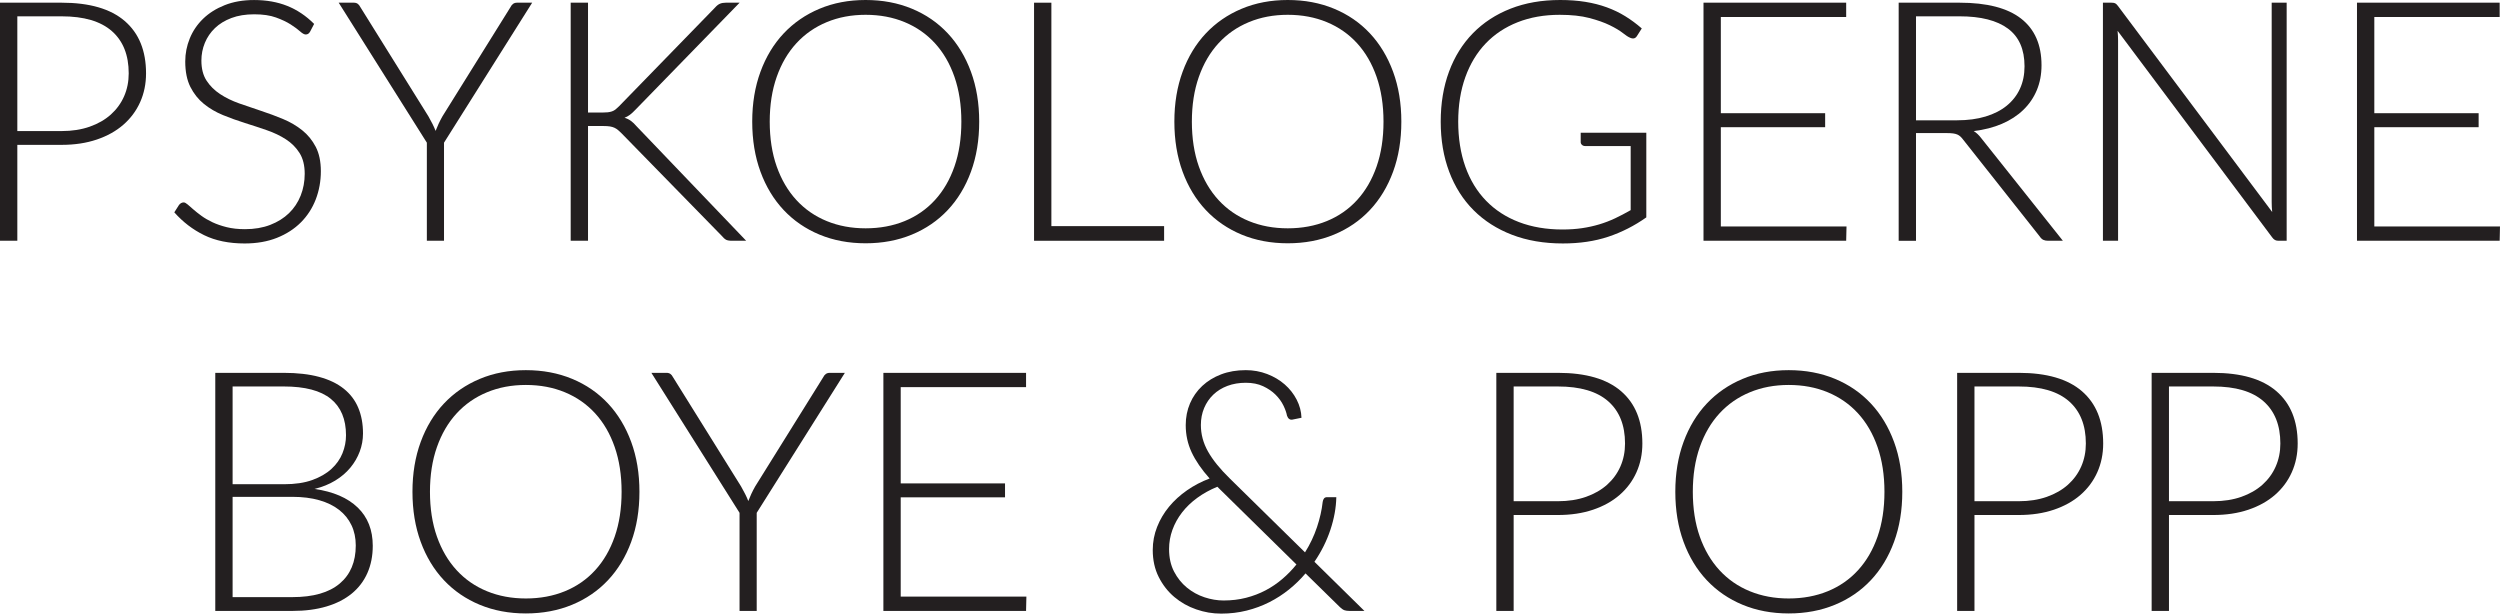
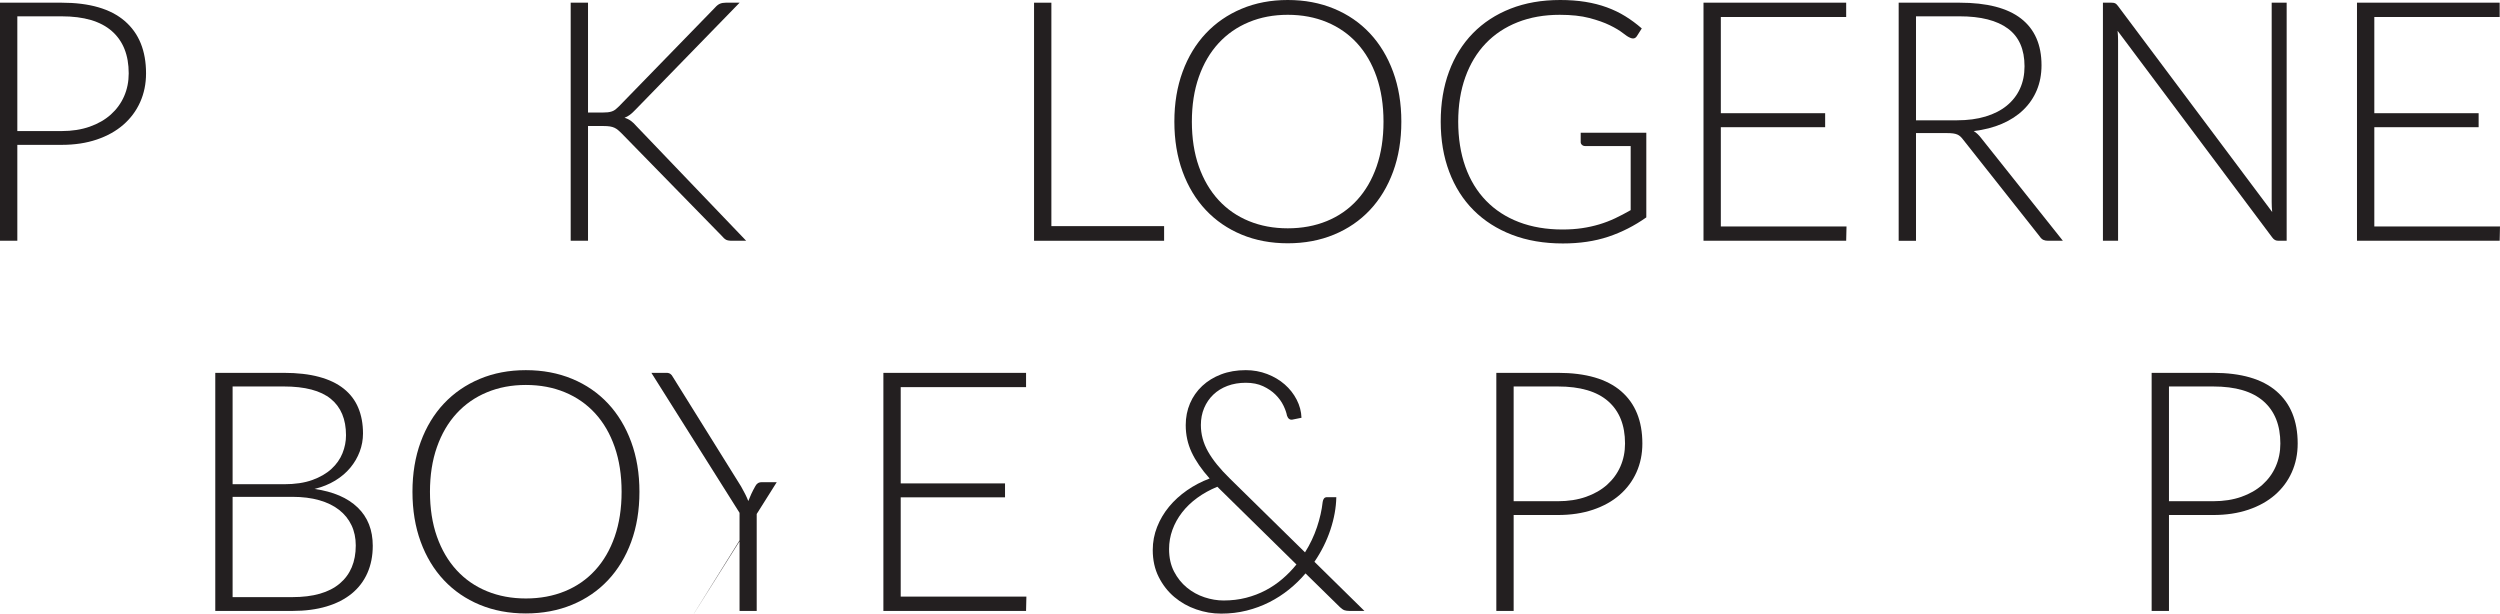
<svg xmlns="http://www.w3.org/2000/svg" id="a" viewBox="0 0 1485.88 364.7">
  <defs>
    <style>.b{fill:#231f20;}</style>
  </defs>
  <path class="b" d="m168.65,221.6c8.07,0,15.07.8,21,2.4,5.93,1.6,10.83,3.95,14.7,7.05,3.87,3.1,6.73,6.88,8.6,11.35,1.87,4.47,2.8,9.53,2.8,15.2,0,3.73-.65,7.33-1.95,10.8-1.3,3.47-3.17,6.67-5.6,9.6-2.43,2.93-5.43,5.48-9,7.65-3.57,2.17-7.65,3.82-12.25,4.95,11.13,1.6,19.68,5.28,25.65,11.05,5.97,5.77,8.95,13.35,8.95,22.75,0,6-1.07,11.4-3.2,16.2-2.13,4.8-5.23,8.87-9.3,12.2-4.07,3.33-9.07,5.88-15,7.65-5.93,1.77-12.67,2.65-20.2,2.65h-45.9v-141.5h40.7Zm-30.4,8.1v58.1h30.6c6.53,0,12.12-.83,16.75-2.5,4.63-1.67,8.43-3.87,11.4-6.6,2.97-2.73,5.15-5.83,6.55-9.3,1.4-3.47,2.1-7.03,2.1-10.7,0-9.53-3.02-16.75-9.05-21.65-6.03-4.9-15.35-7.35-27.95-7.35h-30.4Zm35.5,125.2c12.4,0,21.78-2.68,28.15-8.05,6.37-5.37,9.55-12.92,9.55-22.65,0-4.47-.85-8.48-2.55-12.05-1.7-3.57-4.15-6.6-7.35-9.1s-7.13-4.42-11.8-5.75c-4.67-1.33-9.97-2-15.9-2h-35.6v59.6h35.5Z" />
  <path class="b" d="m380.05,292.3c0,10.93-1.63,20.85-4.9,29.75-3.27,8.9-7.87,16.5-13.8,22.8-5.93,6.3-13.05,11.17-21.35,14.6-8.3,3.43-17.45,5.15-27.45,5.15s-19.13-1.72-27.4-5.15c-8.27-3.43-15.37-8.3-21.3-14.6-5.93-6.3-10.53-13.9-13.8-22.8-3.27-8.9-4.9-18.82-4.9-29.75s1.63-20.75,4.9-29.65c3.27-8.9,7.87-16.5,13.8-22.8,5.93-6.3,13.03-11.18,21.3-14.65,8.27-3.47,17.4-5.2,27.4-5.2s19.15,1.72,27.45,5.15c8.3,3.43,15.42,8.32,21.35,14.65,5.93,6.33,10.53,13.95,13.8,22.85,3.27,8.9,4.9,18.78,4.9,29.65Zm-10.6,0c0-9.87-1.37-18.73-4.1-26.6-2.73-7.87-6.6-14.53-11.6-20-5-5.47-11-9.65-18-12.55-7-2.9-14.73-4.35-23.2-4.35s-16.1,1.45-23.1,4.35c-7,2.9-13.02,7.08-18.05,12.55-5.03,5.47-8.93,12.13-11.7,20-2.77,7.87-4.15,16.73-4.15,26.6s1.38,18.82,4.15,26.65c2.77,7.83,6.67,14.48,11.7,19.95,5.03,5.47,11.05,9.63,18.05,12.5,7,2.87,14.7,4.3,23.1,4.3s16.2-1.43,23.2-4.3c7-2.87,13-7.03,18-12.5,5-5.47,8.87-12.12,11.6-19.95,2.73-7.83,4.1-16.72,4.1-26.65Z" />
-   <path class="b" d="m449.75,304.8v58.3h-10.2v-58.3l-52.4-83.2h9c.93,0,1.7.22,2.3.65.6.43,1.1,1.05,1.5,1.85l40.5,65c.87,1.53,1.67,3.02,2.4,4.45.73,1.43,1.37,2.85,1.9,4.25.53-1.4,1.13-2.82,1.8-4.25.67-1.43,1.43-2.92,2.3-4.45l40.5-65c.33-.73.82-1.33,1.45-1.8.63-.47,1.42-.7,2.35-.7h9l-52.4,83.2Z" />
+   <path class="b" d="m449.75,304.8v58.3h-10.2v-58.3l-52.4-83.2h9c.93,0,1.7.22,2.3.65.6.43,1.1,1.05,1.5,1.85l40.5,65c.87,1.53,1.67,3.02,2.4,4.45.73,1.43,1.37,2.85,1.9,4.25.53-1.4,1.13-2.82,1.8-4.25.67-1.43,1.43-2.92,2.3-4.45c.33-.73.82-1.33,1.45-1.8.63-.47,1.42-.7,2.35-.7h9l-52.4,83.2Z" />
  <path class="b" d="m610.04,354.6l-.2,8.5h-84.8v-141.5h84.8v8.5h-74.5v57.2h62v8.3h-62v59h74.7Z" />
  <path class="b" d="m810.94,363.1h-8.9c-1.2,0-2.18-.13-2.95-.4-.77-.27-1.65-.87-2.65-1.8l-20.5-20.1c-2.93,3.47-6.2,6.65-9.8,9.55-3.6,2.9-7.5,5.42-11.7,7.55-4.2,2.13-8.7,3.8-13.5,5-4.8,1.2-9.83,1.8-15.1,1.8s-9.93-.83-14.8-2.5c-4.87-1.67-9.22-4.12-13.05-7.35-3.83-3.23-6.93-7.2-9.3-11.9-2.37-4.7-3.55-10.05-3.55-16.05,0-4.8.87-9.38,2.6-13.75,1.73-4.37,4.1-8.37,7.1-12,3-3.63,6.57-6.88,10.7-9.75,4.13-2.87,8.6-5.2,13.4-7-4.8-5.4-8.37-10.6-10.7-15.6-2.33-5-3.5-10.37-3.5-16.1,0-4.67.85-8.98,2.55-12.95,1.7-3.97,4.12-7.42,7.25-10.35,3.13-2.93,6.88-5.23,11.25-6.9,4.37-1.67,9.25-2.5,14.65-2.5,4.47,0,8.7.77,12.7,2.3,4,1.53,7.48,3.6,10.45,6.2,2.97,2.6,5.33,5.62,7.1,9.05,1.77,3.43,2.72,7.02,2.85,10.75l-5.4,1.1c-.67.13-1.28.02-1.85-.35-.57-.37-1.02-1.02-1.35-1.95-.33-1.8-1.05-3.83-2.15-6.1-1.1-2.27-2.65-4.4-4.65-6.4s-4.47-3.68-7.4-5.05c-2.93-1.37-6.37-2.05-10.3-2.05s-7.63.62-10.9,1.85c-3.27,1.23-6.07,2.97-8.4,5.2-2.33,2.23-4.15,4.88-5.45,7.95-1.3,3.07-1.95,6.43-1.95,10.1,0,5.47,1.4,10.7,4.2,15.7s7.13,10.37,13,16.1l44.7,43.9c3-4.8,5.37-9.78,7.1-14.95,1.73-5.17,2.87-10.18,3.4-15.05.13-.87.4-1.55.8-2.05s1-.75,1.8-.75h5.5c-.13,6.27-1.3,12.72-3.5,19.35-2.2,6.63-5.37,12.98-9.5,19.05l29.7,29.2Zm-87.4-73.8c-4.4,1.8-8.38,4-11.95,6.6-3.57,2.6-6.58,5.5-9.05,8.7-2.47,3.2-4.37,6.63-5.7,10.3-1.33,3.67-2,7.47-2,11.4,0,5.13.98,9.6,2.95,13.4,1.97,3.8,4.52,6.98,7.65,9.55,3.13,2.57,6.62,4.48,10.45,5.75,3.83,1.27,7.62,1.9,11.35,1.9,4.73,0,9.18-.53,13.35-1.6,4.17-1.07,8.05-2.55,11.65-4.45,3.6-1.9,6.93-4.17,10-6.8,3.07-2.63,5.83-5.48,8.3-8.55l-45.9-45.1-1.1-1.1Z" />
  <path class="b" d="m925.94,221.6c16.6,0,29.12,3.63,37.55,10.9,8.43,7.27,12.65,17.63,12.65,31.1,0,6.2-1.17,11.9-3.5,17.1-2.33,5.2-5.67,9.68-10,13.45-4.33,3.77-9.6,6.7-15.8,8.8-6.2,2.1-13.17,3.15-20.9,3.15h-26.3v57h-10.3v-141.5h36.6Zm0,76.3c6.2,0,11.77-.87,16.7-2.6,4.93-1.73,9.12-4.13,12.55-7.2,3.43-3.07,6.07-6.68,7.9-10.85,1.83-4.17,2.75-8.72,2.75-13.65,0-10.87-3.33-19.23-10-25.1-6.67-5.87-16.63-8.8-29.9-8.8h-26.3v68.2h26.3Z" />
-   <path class="b" d="m1130.63,292.3c0,10.93-1.63,20.85-4.9,29.75-3.27,8.9-7.87,16.5-13.8,22.8-5.93,6.3-13.05,11.17-21.35,14.6-8.3,3.43-17.45,5.15-27.45,5.15s-19.13-1.72-27.4-5.15c-8.27-3.43-15.37-8.3-21.3-14.6-5.93-6.3-10.53-13.9-13.8-22.8-3.27-8.9-4.9-18.82-4.9-29.75s1.63-20.75,4.9-29.65c3.27-8.9,7.87-16.5,13.8-22.8,5.93-6.3,13.03-11.18,21.3-14.65,8.27-3.47,17.4-5.2,27.4-5.2s19.15,1.72,27.45,5.15c8.3,3.43,15.42,8.32,21.35,14.65,5.93,6.33,10.53,13.95,13.8,22.85,3.27,8.9,4.9,18.78,4.9,29.65Zm-10.6,0c0-9.87-1.37-18.73-4.1-26.6-2.73-7.87-6.6-14.53-11.6-20-5-5.47-11-9.65-18-12.55-7-2.9-14.73-4.35-23.2-4.35s-16.1,1.45-23.1,4.35c-7,2.9-13.02,7.08-18.05,12.55-5.03,5.47-8.93,12.13-11.7,20-2.77,7.87-4.15,16.73-4.15,26.6s1.38,18.82,4.15,26.65c2.77,7.83,6.67,14.48,11.7,19.95,5.03,5.47,11.05,9.63,18.05,12.5,7,2.87,14.7,4.3,23.1,4.3s16.2-1.43,23.2-4.3c7-2.87,13-7.03,18-12.5,5-5.47,8.87-12.12,11.6-19.95,2.73-7.83,4.1-16.72,4.1-26.65Z" />
-   <path class="b" d="m1199.83,221.6c16.6,0,29.12,3.63,37.55,10.9,8.43,7.27,12.65,17.63,12.65,31.1,0,6.2-1.17,11.9-3.5,17.1-2.33,5.2-5.67,9.68-10,13.45-4.33,3.77-9.6,6.7-15.8,8.8-6.2,2.1-13.17,3.15-20.9,3.15h-26.3v57h-10.3v-141.5h36.6Zm0,76.3c6.2,0,11.77-.87,16.7-2.6,4.93-1.73,9.12-4.13,12.55-7.2,3.43-3.07,6.07-6.68,7.9-10.85,1.83-4.17,2.75-8.72,2.75-13.65,0-10.87-3.33-19.23-10-25.1-6.67-5.87-16.63-8.8-29.9-8.8h-26.3v68.2h26.3Z" />
  <path class="b" d="m1315.43,221.6c16.6,0,29.12,3.63,37.55,10.9,8.43,7.27,12.65,17.63,12.65,31.1,0,6.2-1.17,11.9-3.5,17.1-2.33,5.2-5.67,9.68-10,13.45-4.33,3.77-9.6,6.7-15.8,8.8-6.2,2.1-13.17,3.15-20.9,3.15h-26.3v57h-10.3v-141.5h36.6Zm0,76.3c6.2,0,11.77-.87,16.7-2.6,4.93-1.73,9.12-4.13,12.55-7.2,3.43-3.07,6.07-6.68,7.9-10.85,1.83-4.17,2.75-8.72,2.75-13.65,0-10.87-3.33-19.23-10-25.1-6.67-5.87-16.63-8.8-29.9-8.8h-26.3v68.2h26.3Z" />
  <path class="b" d="m36.6,1.6c16.6,0,29.12,3.63,37.55,10.9,8.43,7.27,12.65,17.63,12.65,31.1,0,6.2-1.17,11.9-3.5,17.1-2.33,5.2-5.67,9.68-10,13.45-4.33,3.77-9.6,6.7-15.8,8.8-6.2,2.1-13.17,3.15-20.9,3.15H10.3v57H0V1.6h36.6Zm0,76.3c6.2,0,11.77-.87,16.7-2.6,4.93-1.73,9.12-4.13,12.55-7.2,3.43-3.07,6.07-6.68,7.9-10.85,1.83-4.17,2.75-8.72,2.75-13.65,0-10.87-3.33-19.23-10-25.1-6.67-5.87-16.63-8.8-29.9-8.8H10.3v68.2h26.3Z" />
-   <path class="b" d="m184.3,18.8c-.6,1.13-1.47,1.7-2.6,1.7-.87,0-1.98-.62-3.35-1.85-1.37-1.23-3.22-2.6-5.55-4.1-2.33-1.5-5.25-2.88-8.75-4.15-3.5-1.27-7.82-1.9-12.95-1.9s-9.65.73-13.55,2.2c-3.9,1.47-7.17,3.47-9.8,6-2.63,2.53-4.63,5.47-6,8.8-1.37,3.33-2.05,6.83-2.05,10.5,0,4.8,1.02,8.77,3.05,11.9,2.03,3.13,4.72,5.8,8.05,8,3.33,2.2,7.12,4.05,11.35,5.55,4.23,1.5,8.58,2.98,13.05,4.45,4.47,1.47,8.82,3.08,13.05,4.85,4.23,1.77,8.02,3.98,11.35,6.65,3.33,2.67,6.02,5.95,8.05,9.85,2.03,3.9,3.05,8.75,3.05,14.55s-1.02,11.52-3.05,16.75c-2.03,5.23-4.98,9.78-8.85,13.65s-8.6,6.92-14.2,9.15-12,3.35-19.2,3.35c-9.33,0-17.37-1.65-24.1-4.95-6.73-3.3-12.63-7.82-17.7-13.55l2.8-4.4c.8-1,1.73-1.5,2.8-1.5.6,0,1.37.4,2.3,1.2.93.8,2.07,1.78,3.4,2.95,1.33,1.17,2.93,2.43,4.8,3.8,1.87,1.37,4.03,2.63,6.5,3.8,2.47,1.17,5.3,2.15,8.5,2.95,3.2.8,6.83,1.2,10.9,1.2,5.6,0,10.6-.85,15-2.55,4.4-1.7,8.12-4.02,11.15-6.95,3.03-2.93,5.35-6.42,6.95-10.45,1.6-4.03,2.4-8.35,2.4-12.95,0-5-1.02-9.12-3.05-12.35-2.03-3.23-4.72-5.93-8.05-8.1-3.33-2.17-7.12-3.98-11.35-5.45-4.23-1.47-8.58-2.9-13.05-4.3-4.47-1.4-8.82-2.97-13.05-4.7-4.23-1.73-8.02-3.95-11.35-6.65-3.33-2.7-6.02-6.07-8.05-10.1-2.03-4.03-3.05-9.08-3.05-15.15,0-4.73.9-9.3,2.7-13.7,1.8-4.4,4.43-8.28,7.9-11.65,3.47-3.37,7.75-6.07,12.85-8.1,5.1-2.03,10.92-3.05,17.45-3.05,7.33,0,13.92,1.17,19.75,3.5,5.83,2.33,11.15,5.9,15.95,10.7l-2.4,4.6Z" />
-   <path class="b" d="m263.9,84.8v58.3h-10.2v-58.3L201.3,1.6h9c.93,0,1.7.22,2.3.65.6.43,1.1,1.05,1.5,1.85l40.5,65c.87,1.53,1.67,3.02,2.4,4.45.73,1.43,1.37,2.85,1.9,4.25.53-1.4,1.13-2.82,1.8-4.25.67-1.43,1.43-2.92,2.3-4.45L303.5,4.1c.33-.73.82-1.33,1.45-1.8.63-.47,1.42-.7,2.35-.7h9l-52.4,83.2Z" />
  <path class="b" d="m349.49,66.9h8.4c1.27,0,2.37-.05,3.3-.15.93-.1,1.78-.28,2.55-.55.77-.27,1.47-.65,2.1-1.15.63-.5,1.32-1.12,2.05-1.85l57.1-58.7c1-1.13,1.98-1.9,2.95-2.3.97-.4,2.12-.6,3.45-.6h8.2l-61.8,63.5c-1.27,1.33-2.38,2.37-3.35,3.1-.97.73-2.05,1.33-3.25,1.8,1.4.4,2.67,1.02,3.8,1.85,1.13.83,2.27,1.92,3.4,3.25l65.1,68h-8.3c-1.73,0-2.98-.22-3.75-.65-.77-.43-1.52-1.12-2.25-2.05l-59.8-61.2c-.73-.73-1.42-1.37-2.05-1.9-.63-.53-1.33-.98-2.1-1.35-.77-.37-1.67-.63-2.7-.8-1.03-.17-2.35-.25-3.95-.25h-9.1v68.2h-10.3V1.6h10.3v65.3Z" />
-   <path class="b" d="m581.99,72.3c0,10.93-1.63,20.85-4.9,29.75-3.27,8.9-7.87,16.5-13.8,22.8-5.93,6.3-13.05,11.17-21.35,14.6-8.3,3.43-17.45,5.15-27.45,5.15s-19.13-1.72-27.4-5.15c-8.27-3.43-15.37-8.3-21.3-14.6-5.93-6.3-10.53-13.9-13.8-22.8-3.27-8.9-4.9-18.82-4.9-29.75s1.63-20.75,4.9-29.65c3.27-8.9,7.87-16.5,13.8-22.8,5.93-6.3,13.03-11.18,21.3-14.65,8.27-3.47,17.4-5.2,27.4-5.2s19.15,1.72,27.45,5.15c8.3,3.43,15.42,8.32,21.35,14.65,5.93,6.33,10.53,13.95,13.8,22.85,3.27,8.9,4.9,18.78,4.9,29.65Zm-10.6,0c0-9.87-1.37-18.73-4.1-26.6-2.73-7.87-6.6-14.53-11.6-20-5-5.47-11-9.65-18-12.55-7-2.9-14.73-4.35-23.2-4.35s-16.1,1.45-23.1,4.35c-7,2.9-13.02,7.08-18.05,12.55-5.03,5.47-8.93,12.13-11.7,20-2.77,7.87-4.15,16.73-4.15,26.6s1.38,18.82,4.15,26.65c2.77,7.83,6.67,14.48,11.7,19.95,5.03,5.47,11.05,9.63,18.05,12.5,7,2.87,14.7,4.3,23.1,4.3s16.2-1.43,23.2-4.3c7-2.87,13-7.03,18-12.5,5-5.47,8.87-12.12,11.6-19.95,2.73-7.83,4.1-16.72,4.1-26.65Z" />
  <path class="b" d="m691.89,134.4v8.7h-77.3V1.6h10.3v132.8h67Z" />
  <path class="b" d="m832.89,72.3c0,10.93-1.63,20.85-4.9,29.75-3.27,8.9-7.87,16.5-13.8,22.8-5.93,6.3-13.05,11.17-21.35,14.6-8.3,3.43-17.45,5.15-27.45,5.15s-19.13-1.72-27.4-5.15c-8.27-3.43-15.37-8.3-21.3-14.6-5.93-6.3-10.53-13.9-13.8-22.8-3.27-8.9-4.9-18.82-4.9-29.75s1.63-20.75,4.9-29.65c3.27-8.9,7.87-16.5,13.8-22.8,5.93-6.3,13.03-11.18,21.3-14.65,8.27-3.47,17.4-5.2,27.4-5.2s19.15,1.72,27.45,5.15c8.3,3.43,15.42,8.32,21.35,14.65,5.93,6.33,10.53,13.95,13.8,22.85,3.27,8.9,4.9,18.78,4.9,29.65Zm-10.6,0c0-9.87-1.37-18.73-4.1-26.6-2.73-7.87-6.6-14.53-11.6-20-5-5.47-11-9.65-18-12.55-7-2.9-14.73-4.35-23.2-4.35s-16.1,1.45-23.1,4.35c-7,2.9-13.02,7.08-18.05,12.55-5.03,5.47-8.93,12.13-11.7,20-2.77,7.87-4.15,16.73-4.15,26.6s1.38,18.82,4.15,26.65c2.77,7.83,6.67,14.48,11.7,19.95,5.03,5.47,11.05,9.63,18.05,12.5,7,2.87,14.7,4.3,23.1,4.3s16.2-1.43,23.2-4.3c7-2.87,13-7.03,18-12.5,5-5.47,8.87-12.12,11.6-19.95,2.73-7.83,4.1-16.72,4.1-26.65Z" />
  <path class="b" d="m978.49,78.9v50.3c-7.07,5-14.6,8.83-22.6,11.5s-17,4-27,4c-11.2,0-21.27-1.72-30.2-5.15-8.93-3.43-16.55-8.3-22.85-14.6-6.3-6.3-11.13-13.92-14.5-22.85-3.37-8.93-5.05-18.87-5.05-29.8s1.65-20.85,4.95-29.75c3.3-8.9,8.03-16.5,14.2-22.8,6.17-6.3,13.62-11.17,22.35-14.6,8.73-3.43,18.57-5.15,29.5-5.15,5.4,0,10.38.37,14.95,1.1,4.57.73,8.82,1.82,12.75,3.25,3.93,1.43,7.6,3.2,11,5.3,3.4,2.1,6.67,4.52,9.8,7.25l-2.8,4.4c-.93,1.6-2.33,1.97-4.2,1.1-1-.4-2.43-1.33-4.3-2.8-1.87-1.47-4.43-3-7.7-4.6-3.27-1.6-7.32-3.03-12.15-4.3-4.83-1.27-10.72-1.9-17.65-1.9-9.2,0-17.52,1.47-24.95,4.4-7.43,2.93-13.77,7.13-19,12.6-5.23,5.47-9.27,12.13-12.1,20-2.83,7.87-4.25,16.7-4.25,26.5s1.42,18.87,4.25,26.8c2.83,7.93,6.93,14.67,12.3,20.2,5.37,5.53,11.88,9.77,19.55,12.7,7.67,2.93,16.3,4.4,25.9,4.4,4.2,0,8.08-.27,11.65-.8,3.57-.53,6.97-1.28,10.2-2.25,3.23-.97,6.37-2.17,9.4-3.6,3.03-1.43,6.12-3.05,9.25-4.85v-38.1h-27.1c-.73,0-1.35-.23-1.85-.7-.5-.47-.75-1-.75-1.6v-5.6h39Z" />
  <path class="b" d="m1097.48,134.6l-.2,8.5h-84.8V1.6h84.8v8.5h-74.5v57.2h62v8.3h-62v59h74.7Z" />
  <path class="b" d="m1226.08,143.1h-8.8c-1.13,0-2.08-.18-2.85-.55-.77-.37-1.48-1.05-2.15-2.05l-45.4-57.4c-.53-.73-1.08-1.37-1.65-1.9-.57-.53-1.2-.95-1.9-1.25-.7-.3-1.53-.52-2.5-.65-.97-.13-2.15-.2-3.55-.2h-18.5v64h-10.3V1.6h36.2c16.27,0,28.45,3.15,36.55,9.45,8.1,6.3,12.15,15.55,12.15,27.75,0,5.4-.93,10.33-2.8,14.8-1.87,4.47-4.55,8.38-8.05,11.75-3.5,3.37-7.73,6.12-12.7,8.25-4.97,2.13-10.55,3.57-16.75,4.3,1.6,1,3.03,2.33,4.3,4l48.7,61.2Zm-62.8-71.6c6.27,0,11.88-.75,16.85-2.25,4.97-1.5,9.17-3.65,12.6-6.45,3.43-2.8,6.05-6.17,7.85-10.1,1.8-3.93,2.7-8.37,2.7-13.3,0-10.07-3.28-17.53-9.85-22.4-6.57-4.87-16.15-7.3-28.75-7.3h-25.9v61.8h24.5Z" />
  <path class="b" d="m1359.08,1.6v141.5h-4.8c-.87,0-1.58-.15-2.15-.45-.57-.3-1.12-.82-1.65-1.55l-91.9-122.8c.2,2,.3,3.9.3,5.7v119.1h-9V1.6h5.1c.93,0,1.65.12,2.15.35.5.23,1.05.75,1.65,1.55l91.7,122.5c-.2-2-.3-3.9-.3-5.7V1.6h8.9Z" />
  <path class="b" d="m1485.88,134.6l-.2,8.5h-84.8V1.6h84.8v8.5h-74.5v57.2h62v8.3h-62v59h74.7Z" />
</svg>